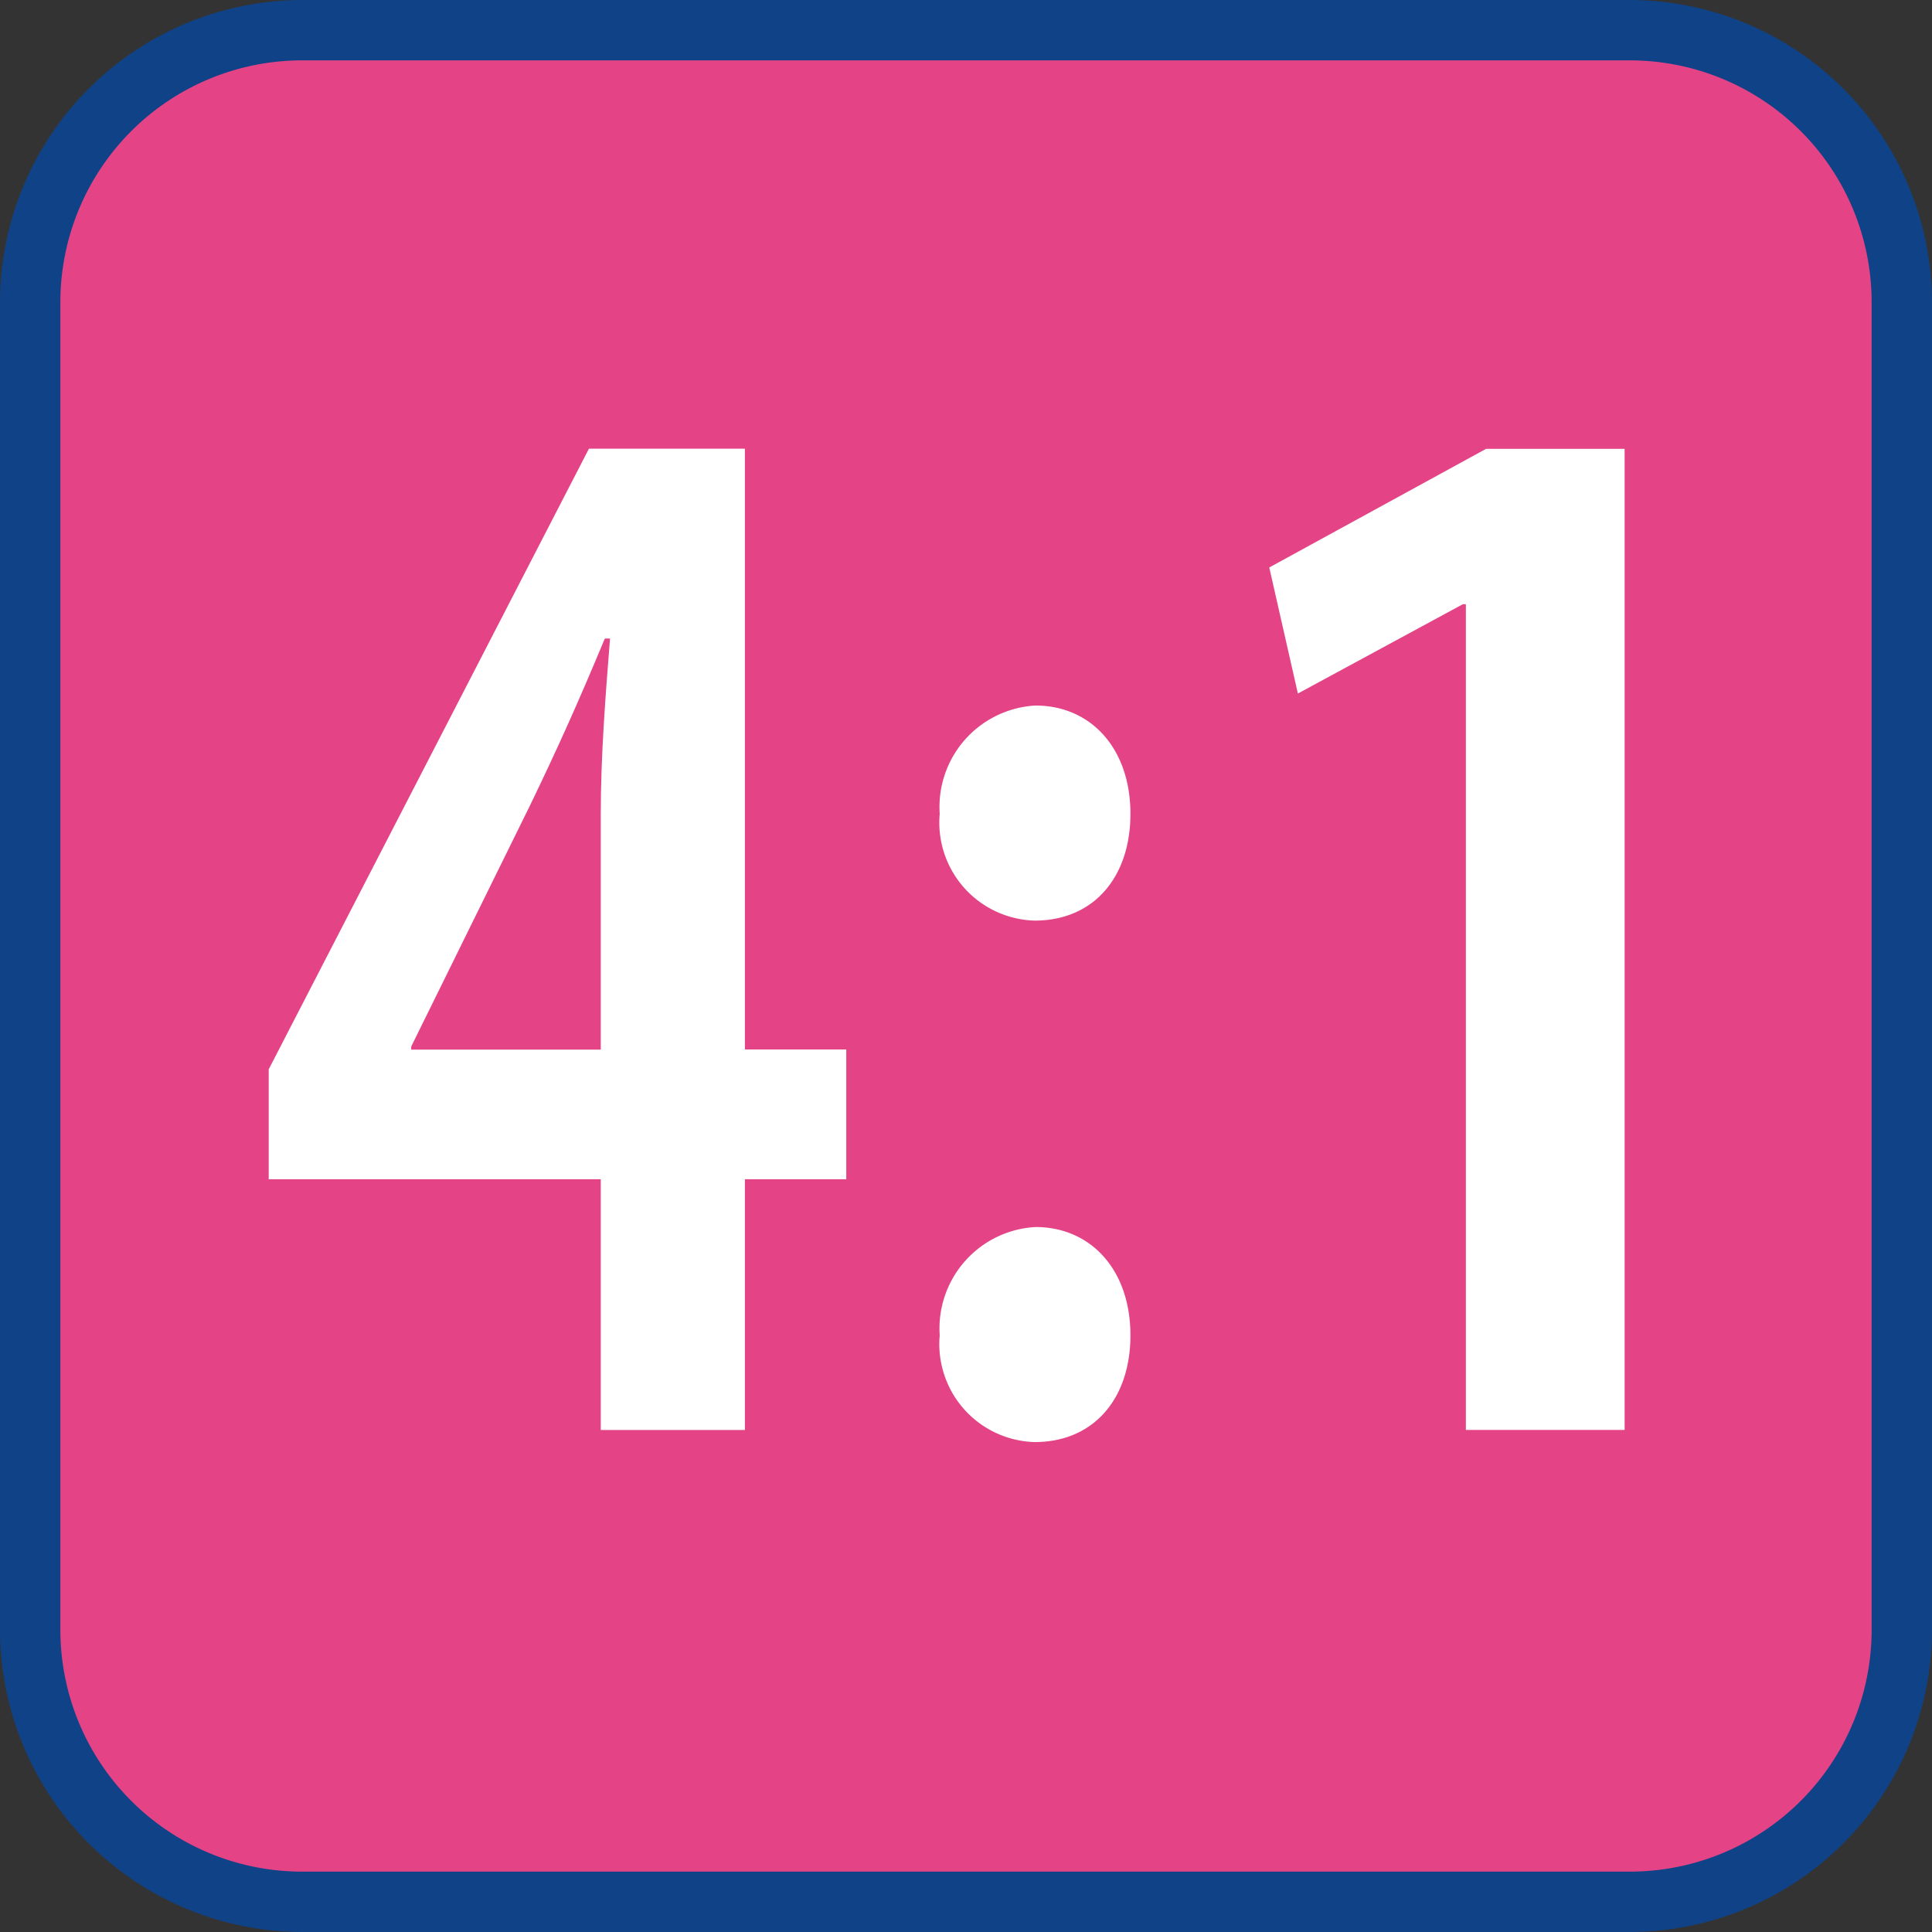
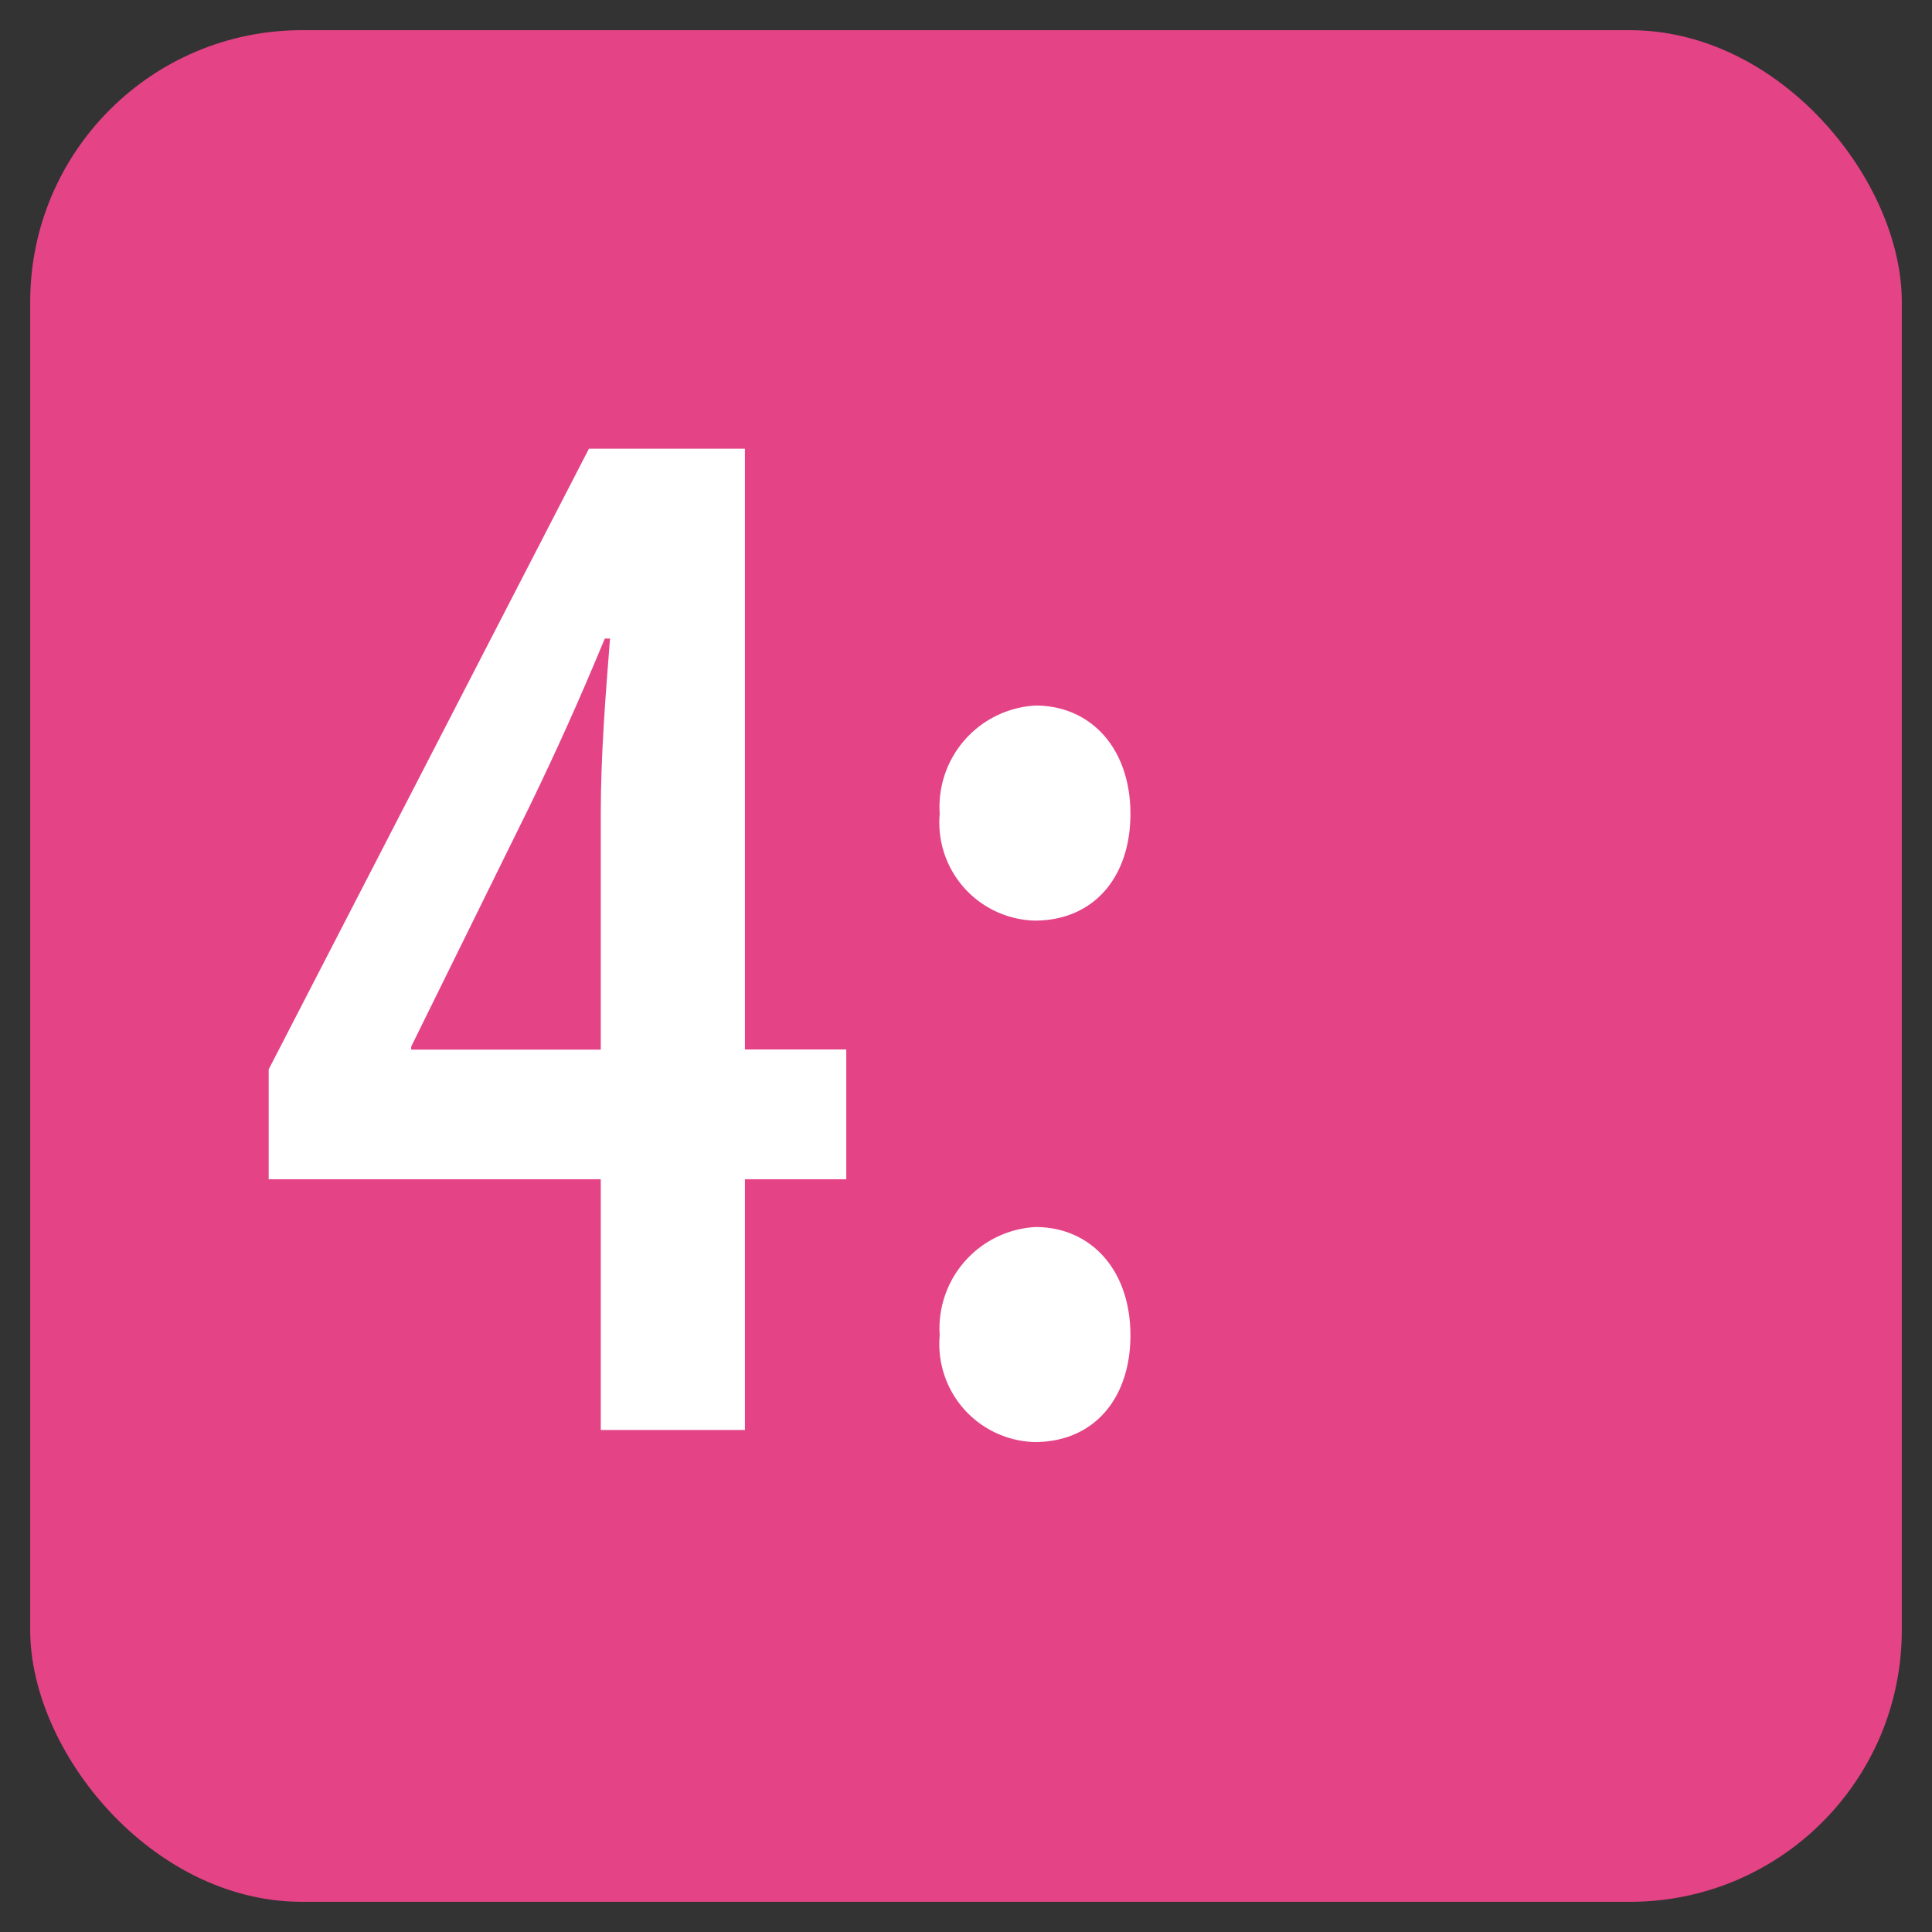
<svg xmlns="http://www.w3.org/2000/svg" width="64" height="64" viewBox="0 0 64 64">
  <rect x="0" y="0" width="64" height="64" fill="#333333" stroke="none" />
  <g id="Group_2912" data-name="Group 2912" transform="translate(-148.071 -2451.203)">
    <g id="Group_2599" data-name="Group 2599" transform="translate(-81 2143.167)">
      <g id="Group_2597" data-name="Group 2597">
        <rect id="Rectangle_3260" data-name="Rectangle 3260" width="62" height="62" rx="9" transform="translate(230.071 309.036)" fill="#e44386" />
-         <path id="Path_412" data-name="Path 412" d="M283.071,310.036a8.009,8.009,0,0,1,8,8v44a8.009,8.009,0,0,1-8,8h-44a8.009,8.009,0,0,1-8-8v-44a8.009,8.009,0,0,1,8-8h44m0-2h-44a10.029,10.029,0,0,0-10,10v44a10.029,10.029,0,0,0,10,10h44a10.029,10.029,0,0,0,10-10v-44a10.029,10.029,0,0,0-10-10Z" fill="#104287" />
      </g>
      <g id="Group_2598" data-name="Group 2598">
        <path id="Path_413" data-name="Path 413" d="M248.972,355.406V347.1h-11v-3.641L248.58,322.9h5.167v19.9h3.358v4.3h-3.358v8.306Zm0-12.6v-7.792c0-1.952.156-3.91.307-5.826h-.172c-.9,2.161-1.573,3.654-2.488,5.548l-3.927,7.97v.1Z" fill="#fff" />
        <path id="Path_414" data-name="Path 414" d="M260.2,334.995a3.365,3.365,0,0,1,3.173-3.587c1.833,0,3.145,1.419,3.145,3.587,0,2.082-1.2,3.537-3.174,3.537A3.248,3.248,0,0,1,260.2,334.995Zm0,17.275a3.365,3.365,0,0,1,3.173-3.587c1.833,0,3.145,1.419,3.145,3.587,0,2.082-1.2,3.536-3.174,3.536A3.247,3.247,0,0,1,260.2,352.27Z" fill="#fff" />
-         <path id="Path_415" data-name="Path 415" d="M277.63,328.051h-.1l-5.465,2.959-.948-4.176,7.183-3.93h4.589v32.5H277.63Z" fill="#fff" />
      </g>
    </g>
  </g>
</svg>